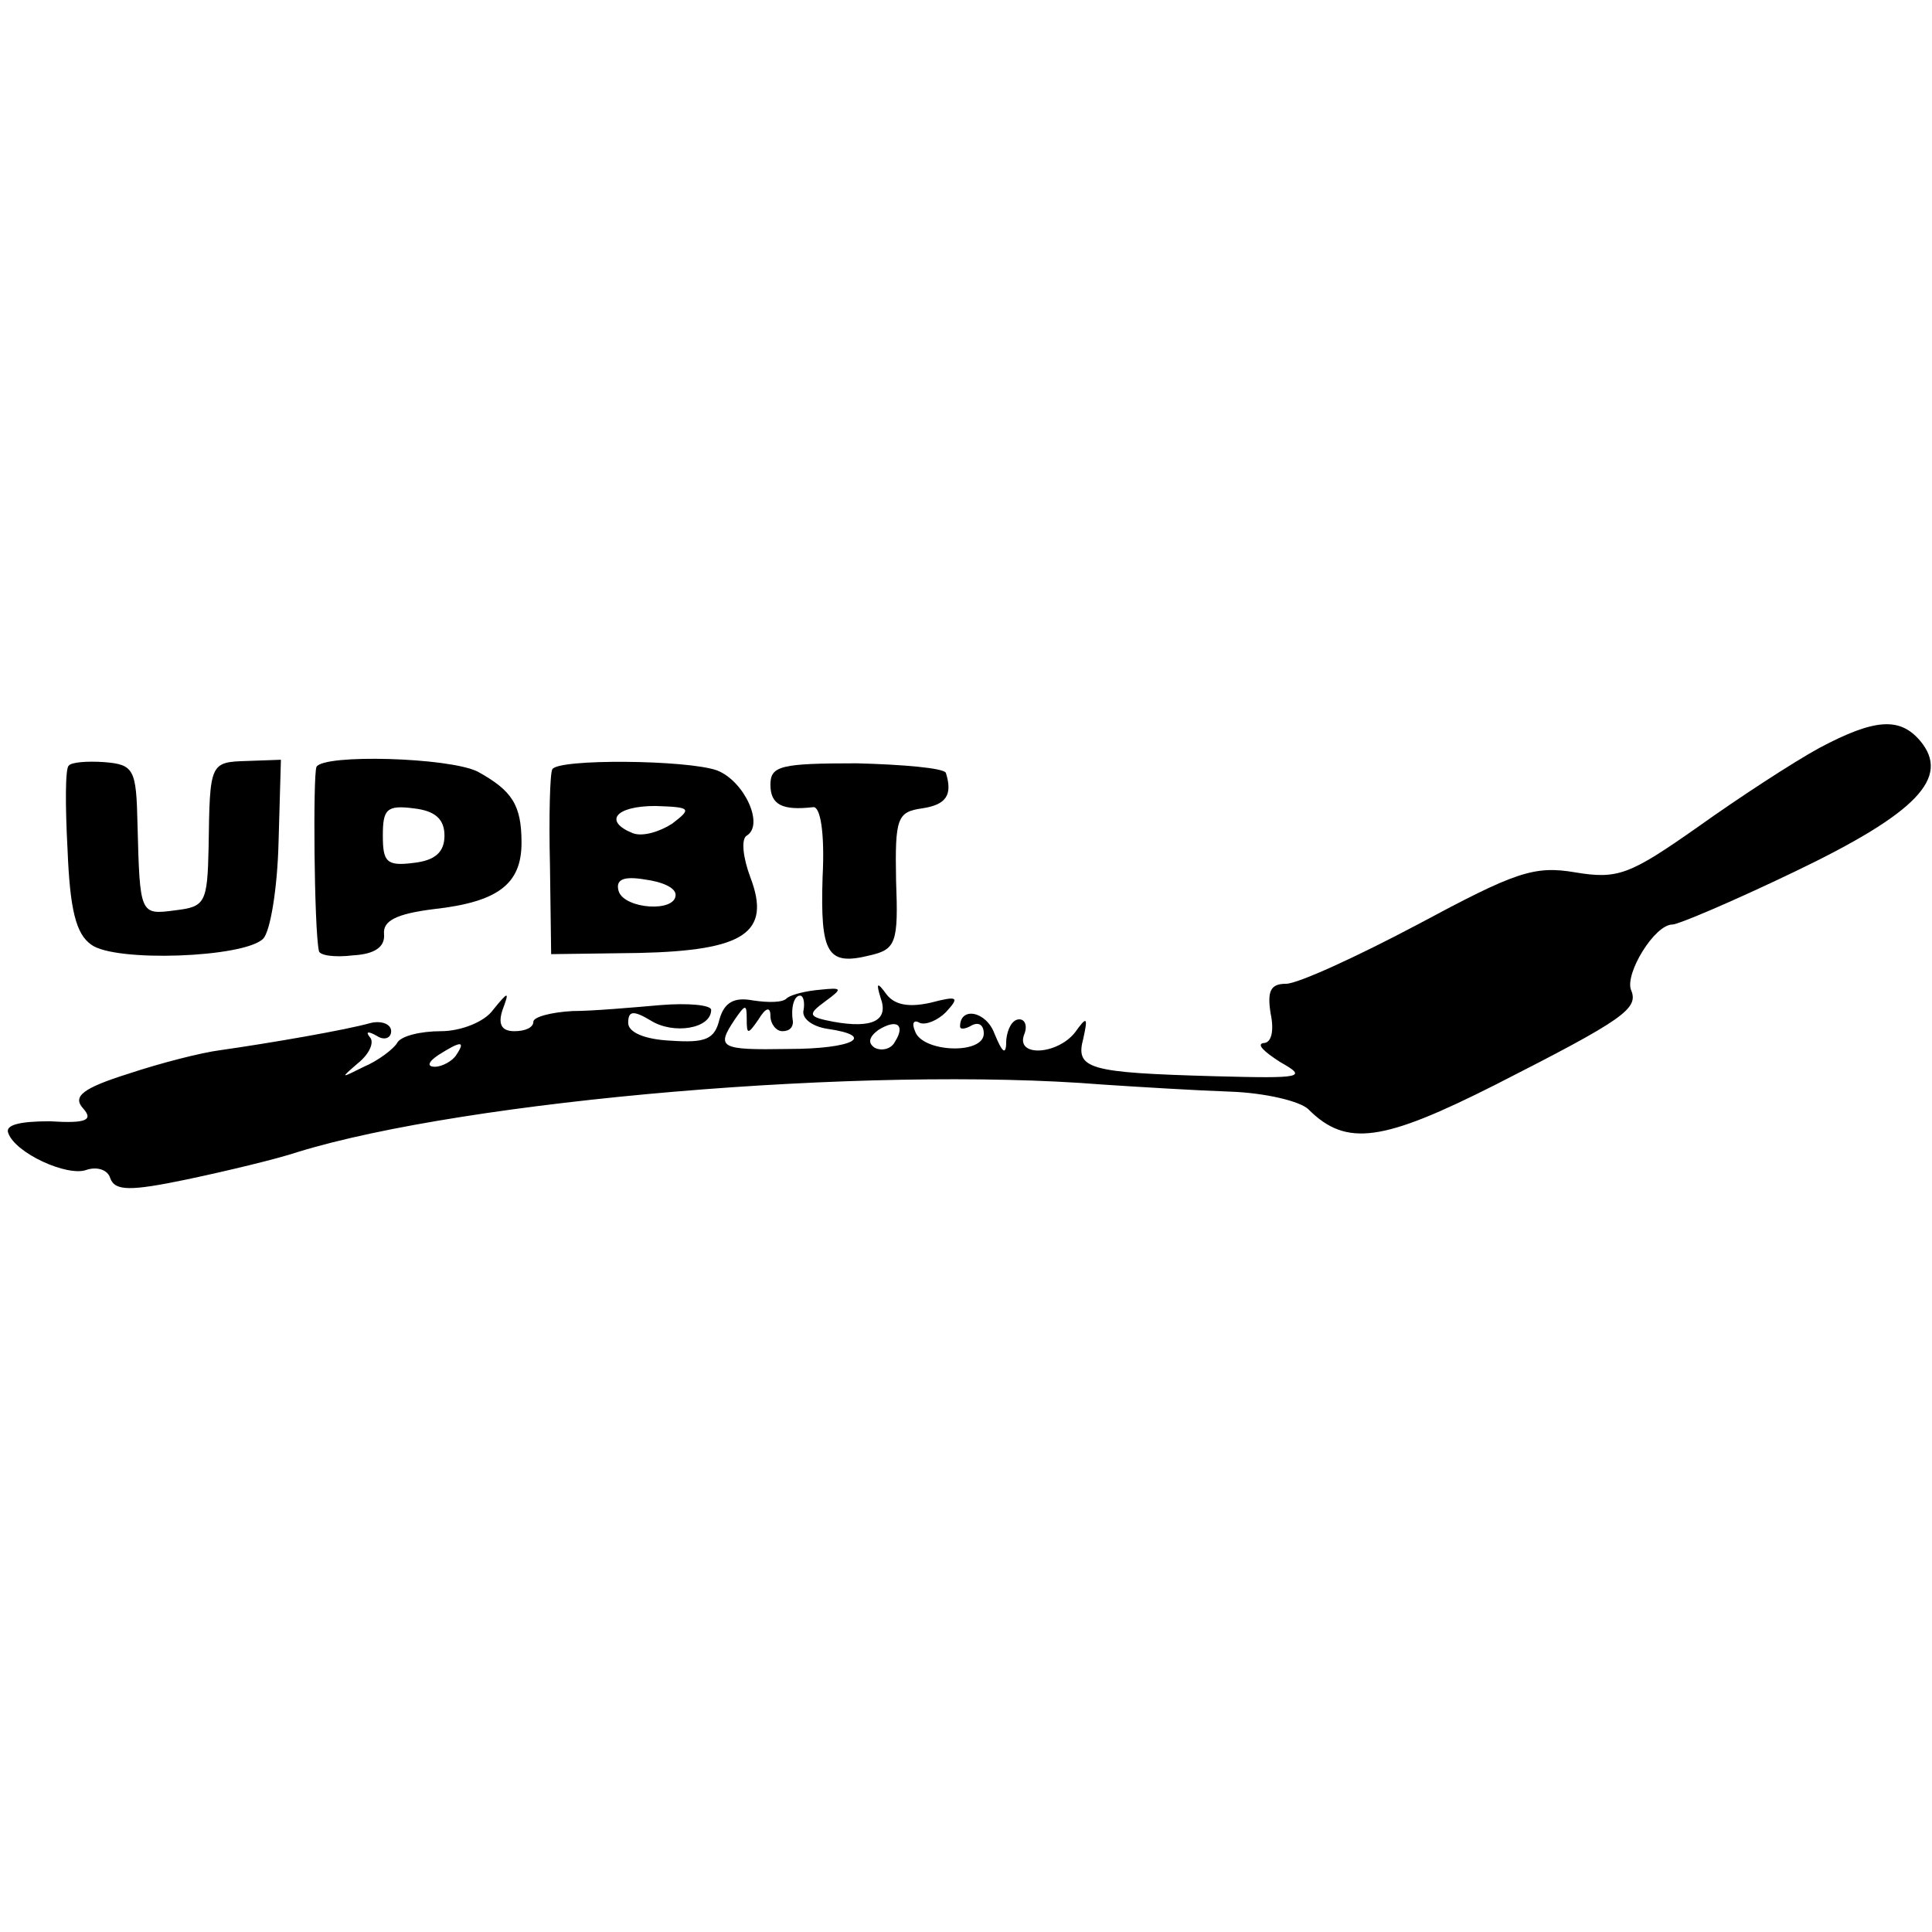
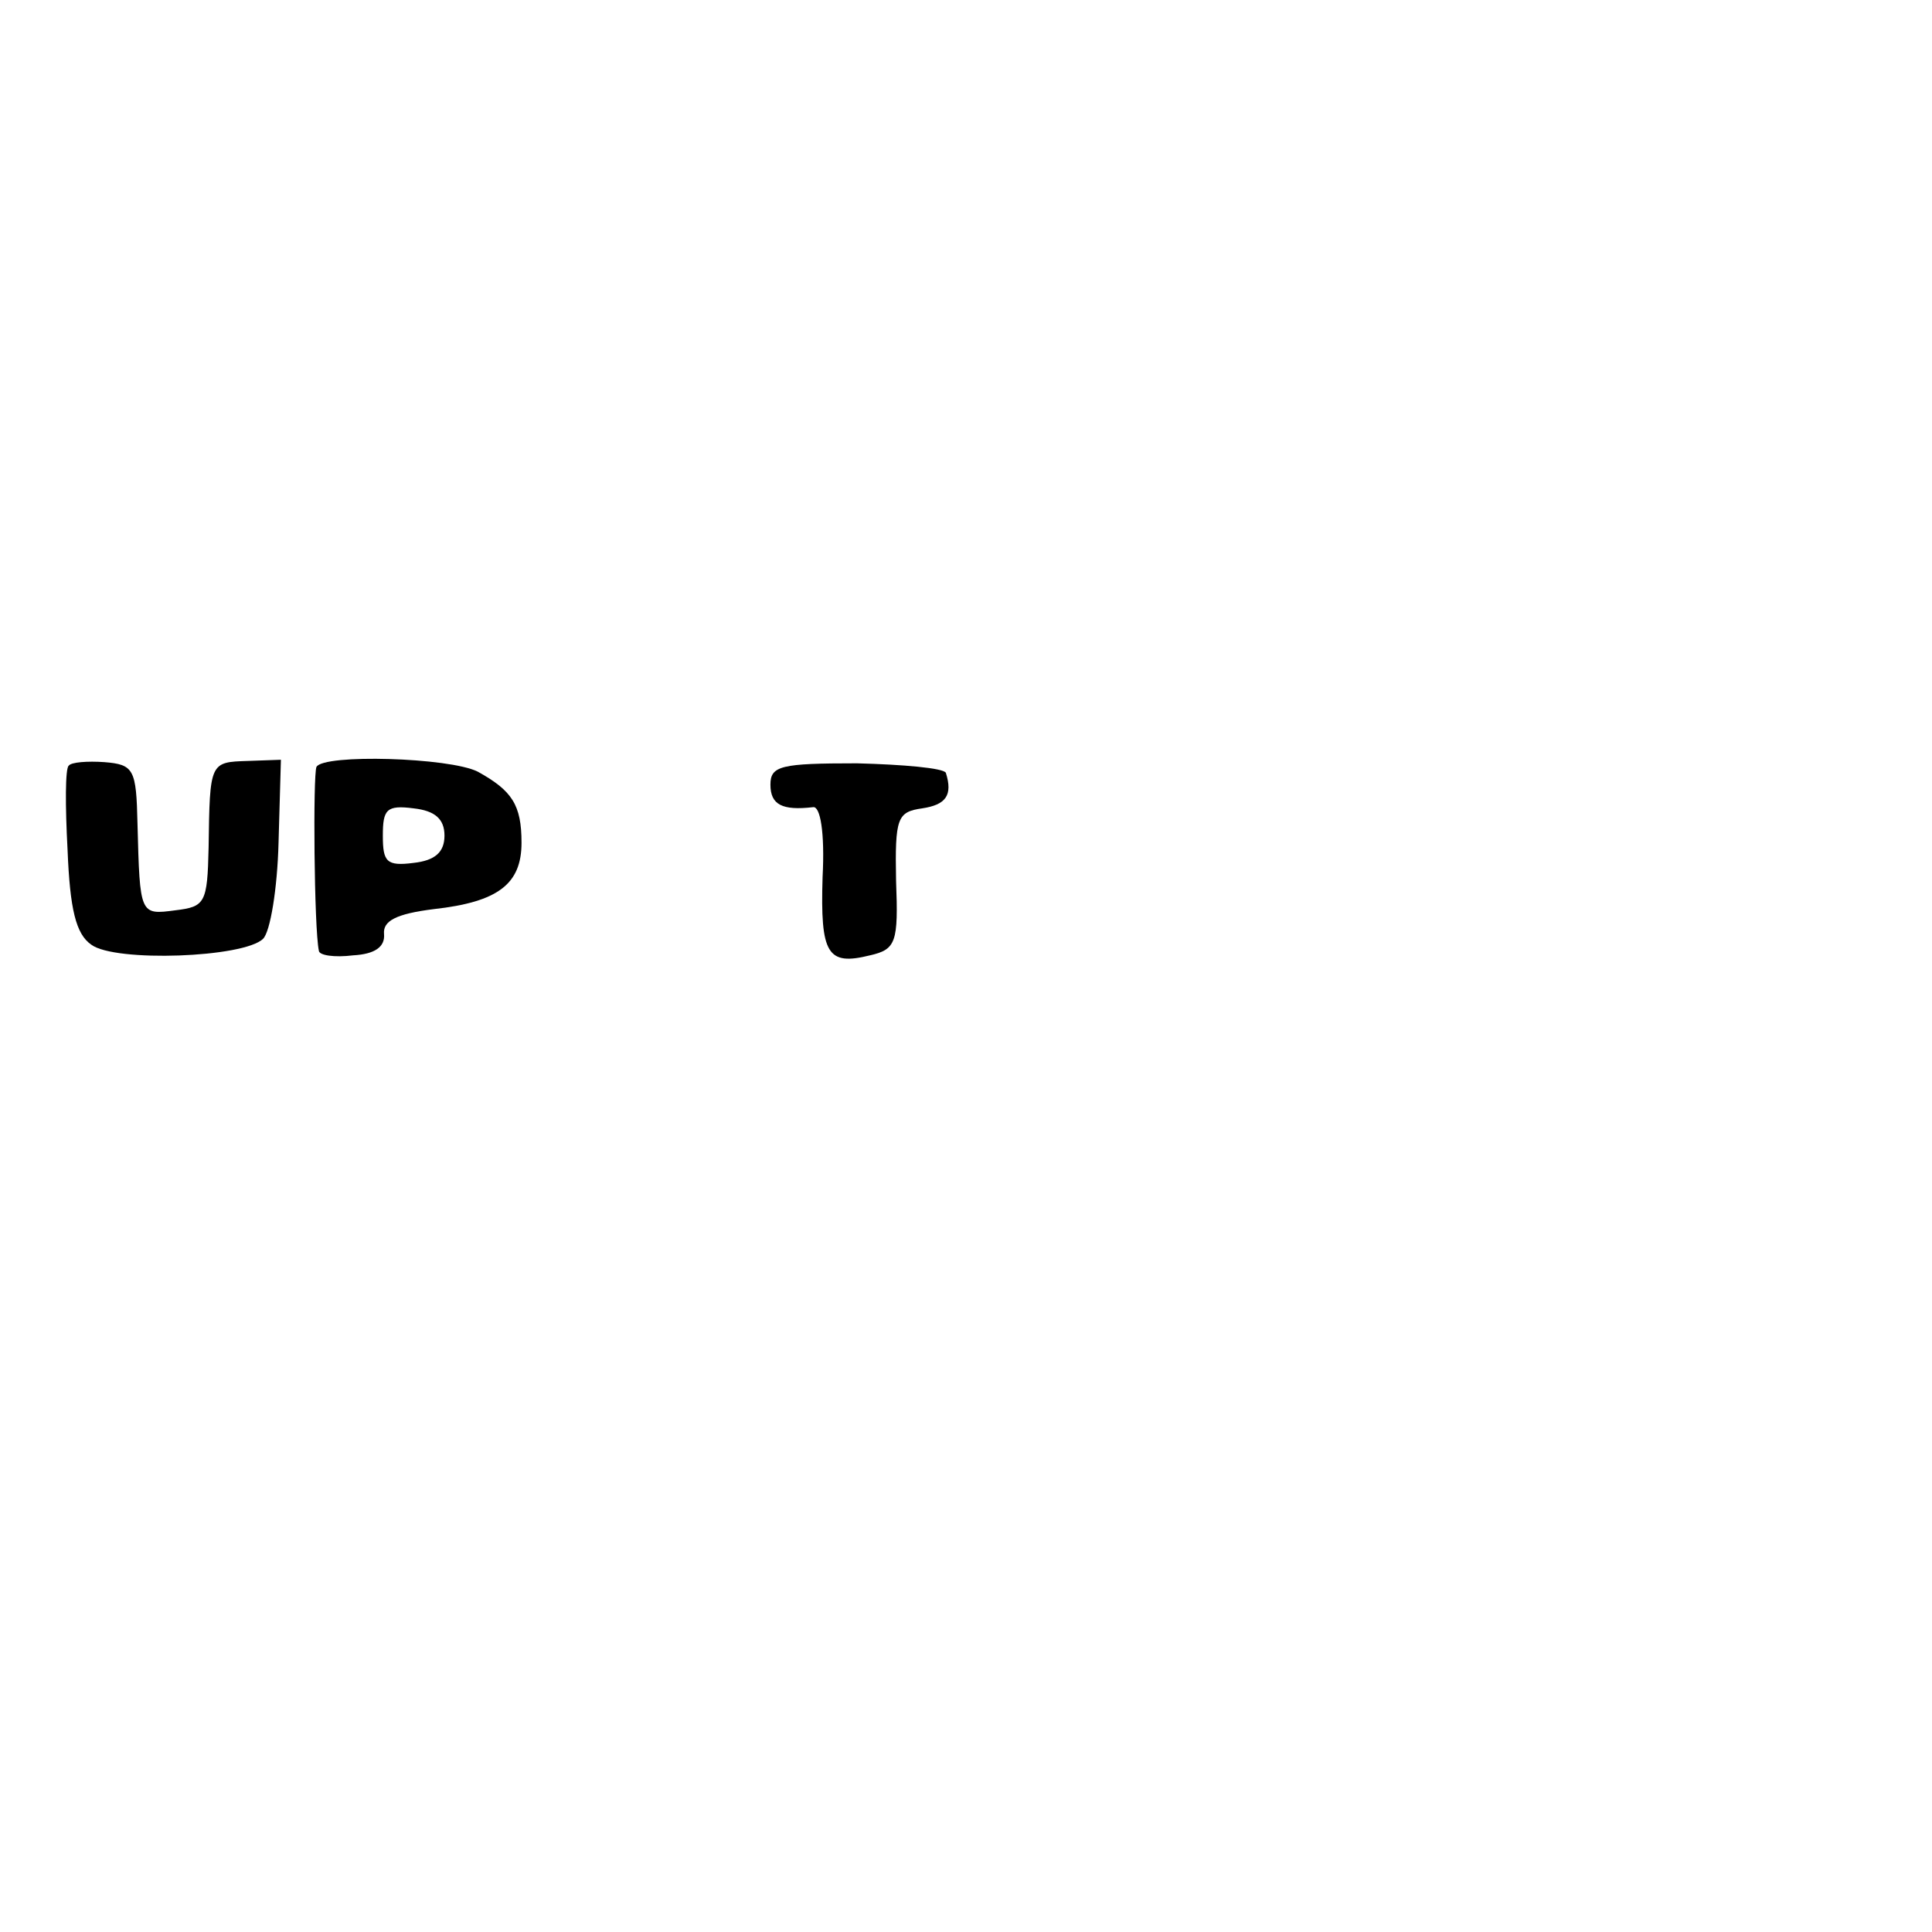
<svg xmlns="http://www.w3.org/2000/svg" version="1.0" width="163pt" height="163pt" viewBox="0 0 163 163" preserveAspectRatio="xMidYMid meet">
  <g transform="translate(0,163) scale(0.1,-0.1)" fill="#000000" stroke="none">
-     <path d="M1535 999 c-22 -12 -68 -42 -103 -67 -57 -40 -67 -44 -103 -38 -35 6 -51 0 -133 -44 -51 -27 -101 -50 -111 -50 -13 0 -16 -6 -13 -25 3 -14 1 -25 -6 -25 -6 -1 0 -7 14 -16 23 -13 20 -14 -55 -12 -107 3 -118 6 -111 32 4 18 3 19 -7 5 -15 -19 -50 -21 -43 -2 3 7 1 13 -4 13 -6 0 -10 -8 -11 -17 0 -14 -3 -12 -10 5 -7 19 -29 23 -29 6 0 -3 5 -2 10 1 6 3 10 0 10 -7 0 -18 -52 -16 -58 2 -3 7 -1 10 4 7 5 -2 15 2 22 9 12 13 10 14 -13 8 -18 -4 -30 -2 -37 7 -8 11 -9 10 -5 -3 7 -19 -7 -26 -40 -20 -21 4 -22 6 -7 17 15 11 15 12 -4 10 -12 -1 -24 -4 -28 -7 -3 -4 -16 -4 -29 -2 -16 3 -24 -2 -28 -16 -4 -17 -12 -20 -41 -18 -22 1 -36 7 -36 15 0 10 4 11 19 2 19 -12 51 -7 51 9 0 4 -19 6 -43 4 -23 -2 -57 -5 -74 -5 -18 -1 -33 -5 -33 -9 0 -5 -7 -8 -16 -8 -11 0 -14 6 -10 18 6 16 5 16 -8 0 -7 -10 -27 -18 -44 -18 -17 0 -34 -4 -37 -10 -3 -5 -16 -15 -28 -20 -20 -10 -20 -10 -5 3 10 8 14 18 10 22 -4 5 -1 5 6 1 6 -4 12 -2 12 4 0 6 -8 9 -17 7 -21 -6 -85 -17 -127 -23 -16 -2 -51 -11 -78 -20 -38 -12 -47 -19 -38 -29 9 -10 3 -13 -28 -11 -25 0 -38 -3 -35 -10 6 -17 50 -37 66 -31 9 3 18 0 20 -7 4 -11 17 -11 65 -1 33 7 75 17 93 23 143 44 480 73 679 57 30 -2 79 -5 108 -6 29 -1 59 -8 66 -15 32 -32 63 -27 158 21 108 55 121 64 114 80 -5 14 20 55 35 55 5 0 52 20 104 45 102 49 131 79 105 110 -17 20 -38 19 -85 -6z m-857 -221 c-2 -7 7 -14 20 -16 42 -6 22 -17 -33 -17 -58 -1 -61 1 -45 25 9 13 10 13 10 0 0 -13 1 -13 10 0 6 10 10 11 10 3 0 -7 5 -13 10 -13 6 0 9 3 9 8 -2 12 1 22 6 22 3 0 4 -6 3 -12z m77 -27 c-3 -6 -11 -8 -17 -5 -6 4 -5 9 3 15 16 10 23 4 14 -10z m-370 -11 c-3 -5 -12 -10 -18 -10 -7 0 -6 4 3 10 19 12 23 12 15 0z" />
    <path d="M58 984 c-3 -2 -3 -34 -1 -71 2 -50 7 -71 20 -80 20 -15 129 -11 145 5 6 6 12 42 13 81 l2 70 -28 -1 c-32 -1 -32 -1 -33 -73 -1 -47 -3 -50 -28 -53 -30 -4 -30 -4 -32 73 -1 46 -3 50 -28 52 -14 1 -28 0 -30 -3z" />
    <path d="M267 983 c-3 -7 -2 -136 2 -155 0 -4 13 -6 29 -4 18 1 27 7 26 18 -1 11 10 17 42 21 54 6 74 21 74 56 0 32 -8 44 -37 60 -24 12 -130 15 -136 4z m108 -58 c0 -14 -8 -21 -26 -23 -23 -3 -26 1 -26 23 0 22 3 26 26 23 18 -2 26 -9 26 -23z" />
-     <path d="M466 981 c-2 -3 -3 -40 -2 -81 l1 -75 74 1 c89 2 112 17 94 64 -6 16 -8 32 -3 35 15 9 -2 46 -25 55 -25 9 -134 10 -139 1z m101 -46 c-11 -7 -25 -11 -33 -8 -25 10 -15 23 19 23 30 -1 31 -2 14 -15z m3 -60 c0 -15 -43 -12 -48 3 -3 10 4 13 22 10 15 -2 26 -7 26 -13z" />
    <path d="M650 968 c0 -17 10 -22 36 -19 6 1 10 -21 8 -59 -2 -65 4 -75 40 -66 22 5 24 11 22 63 -1 53 1 58 22 61 20 3 26 11 20 30 -2 4 -36 7 -75 8 -64 0 -73 -2 -73 -18z" />
  </g>
</svg>